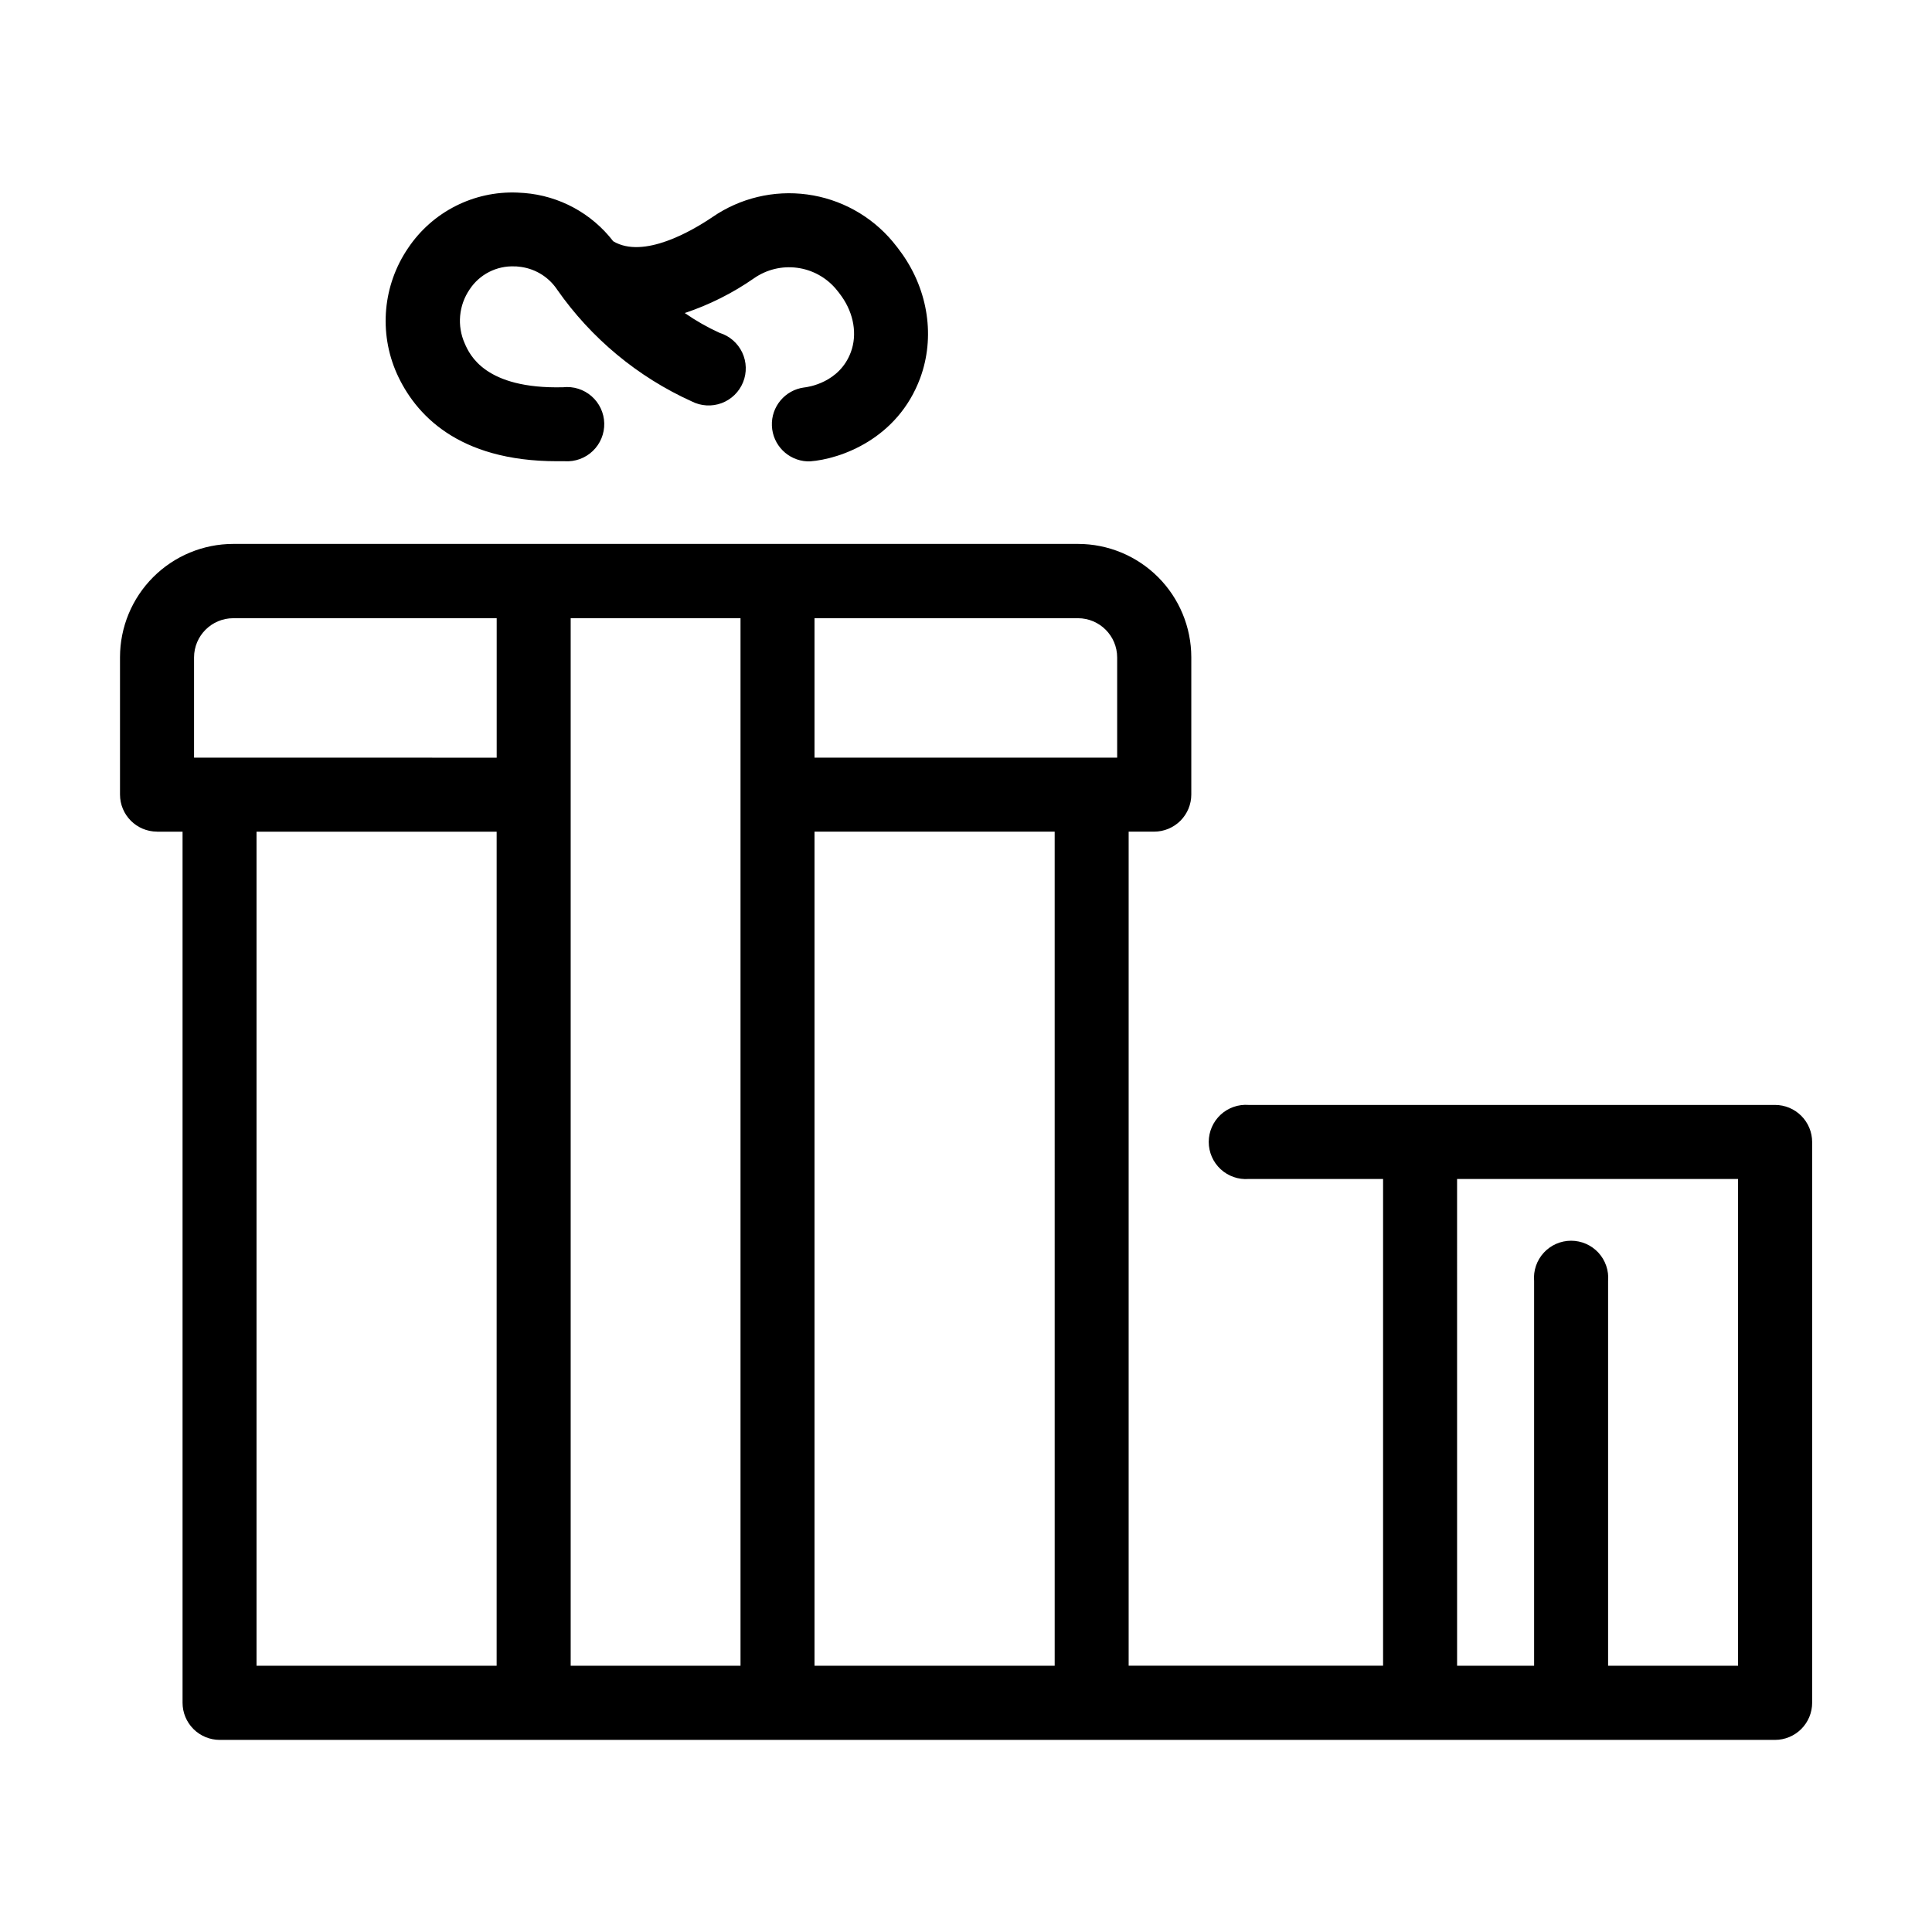
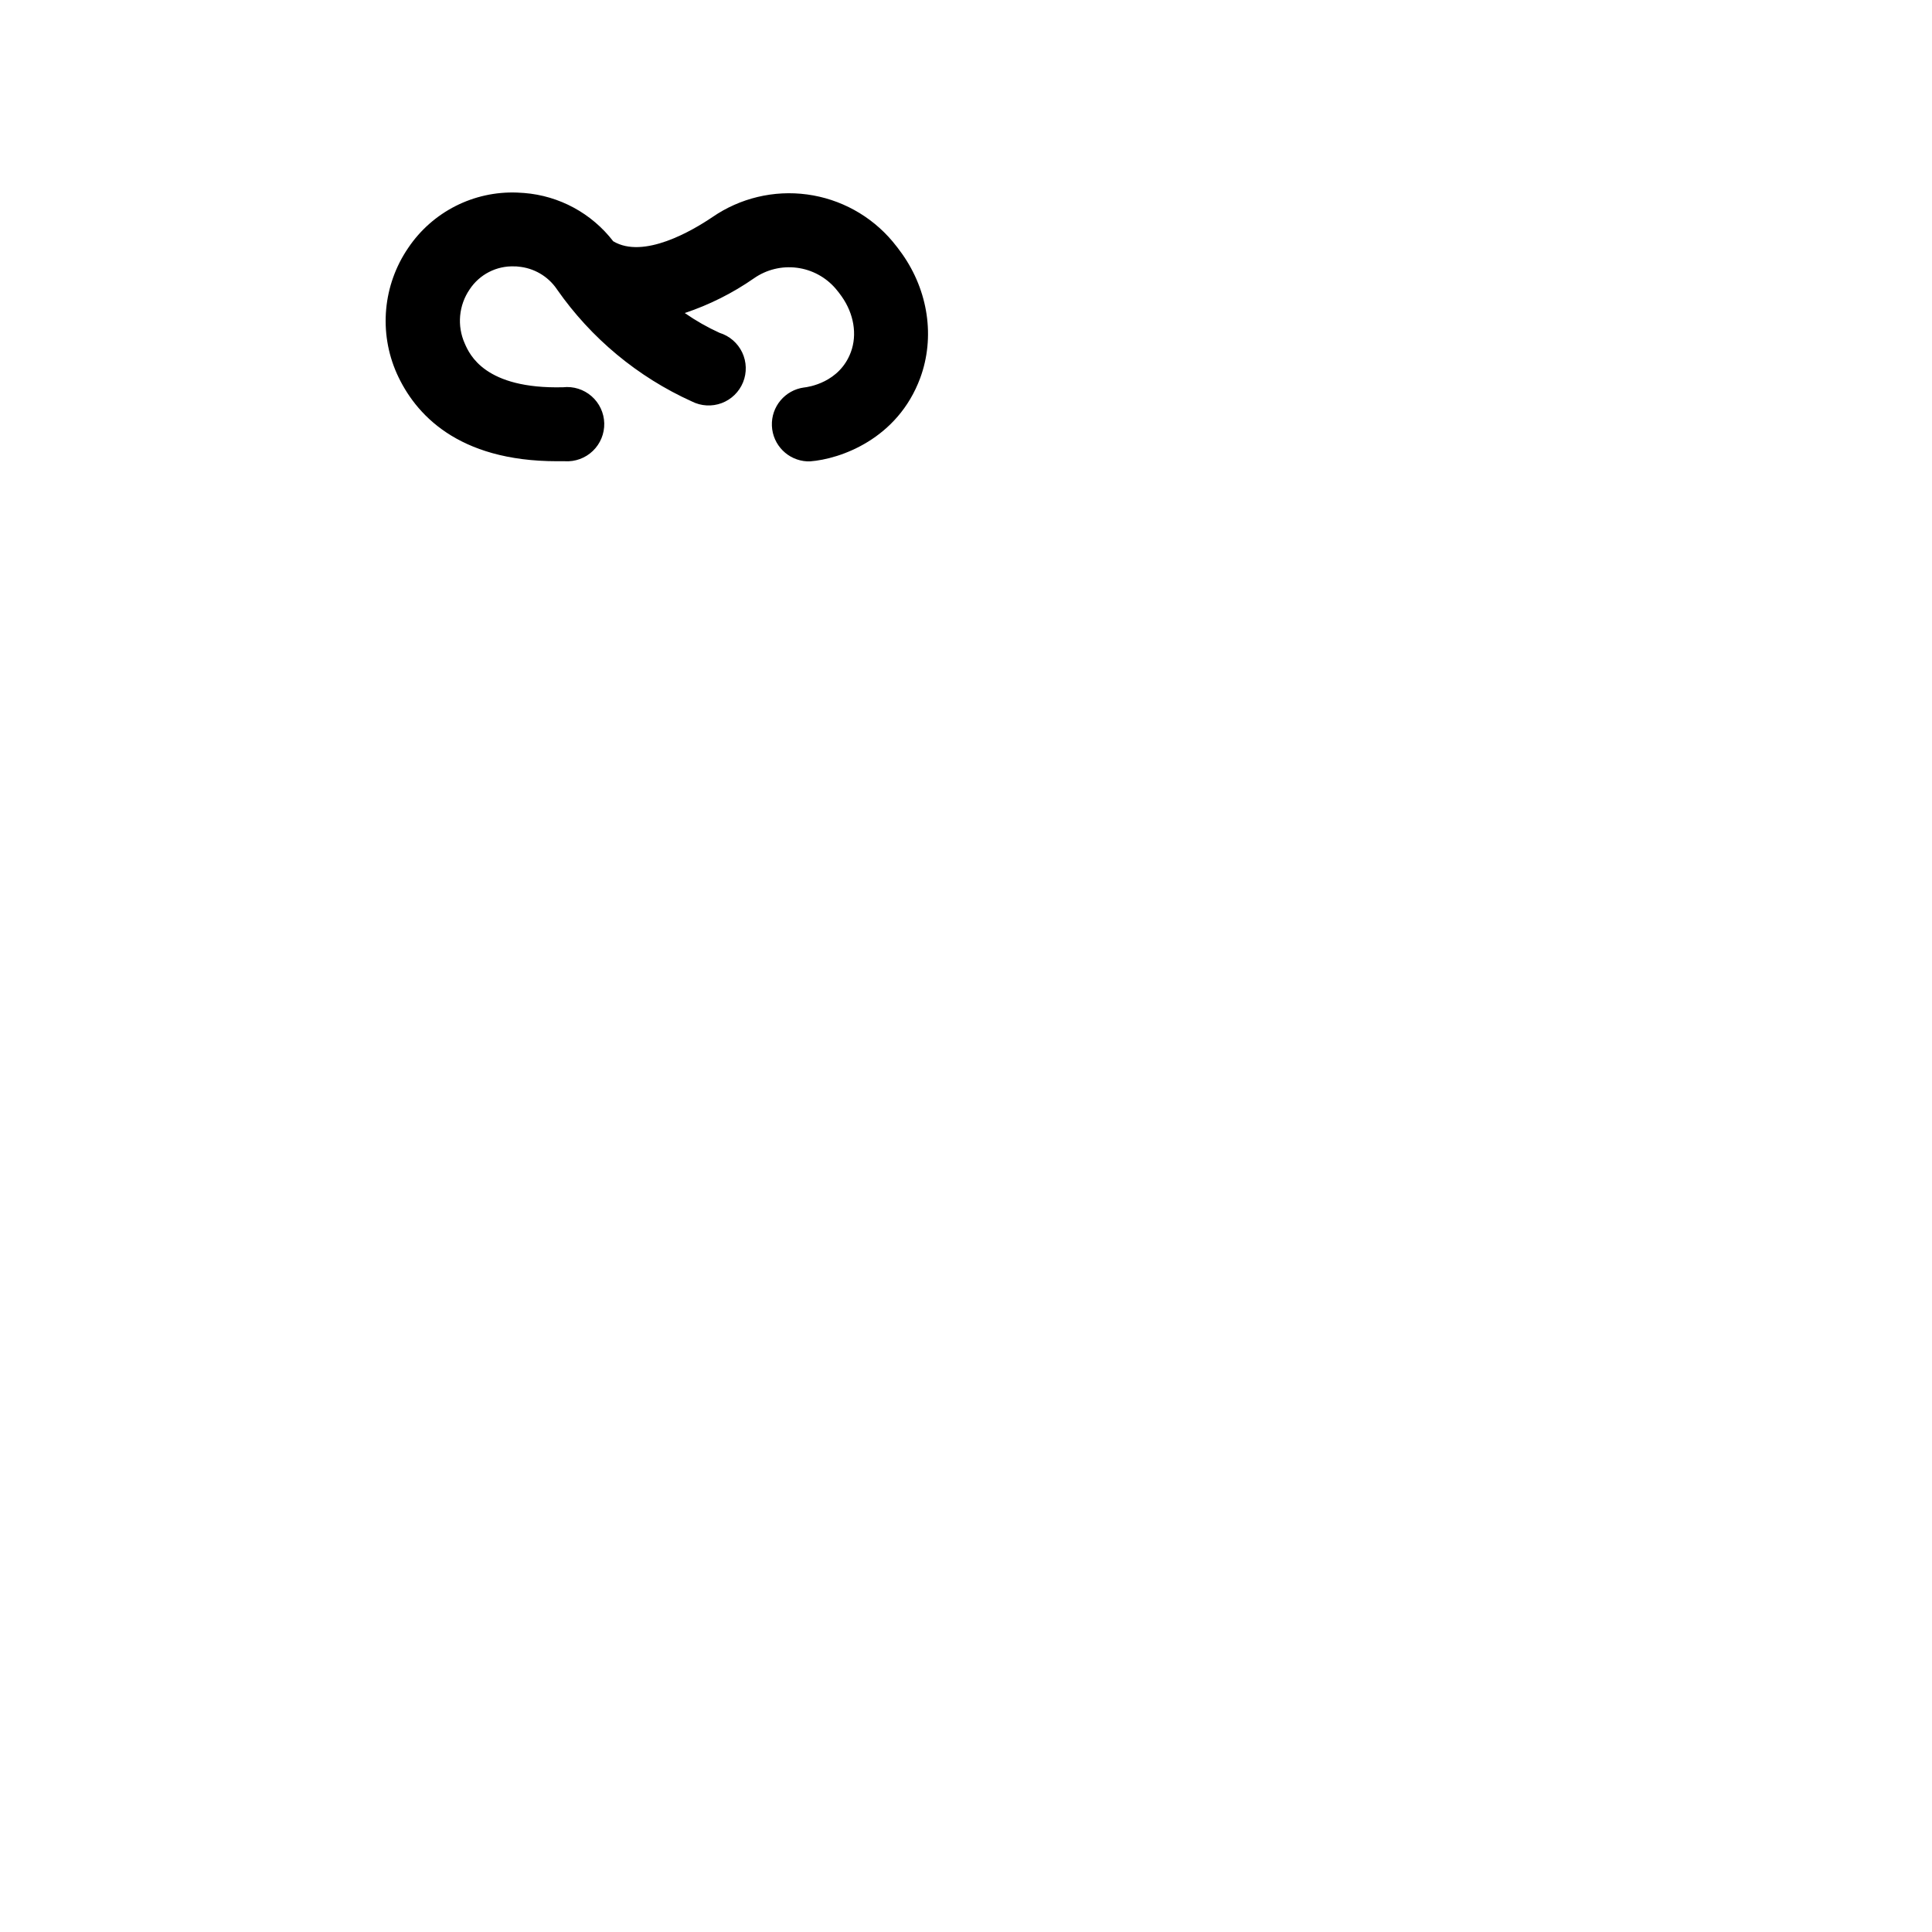
<svg xmlns="http://www.w3.org/2000/svg" fill="#000000" width="800px" height="800px" version="1.1" viewBox="144 144 512 512">
  <g>
-     <path d="m185.61 364.4h6.769v230.85c0 2.609 1.035 5.109 2.883 6.957 1.844 1.844 4.348 2.883 6.957 2.883h412.18c2.609 0 5.109-1.039 6.957-2.883 1.844-1.848 2.883-4.348 2.883-6.957v-148.59c0-2.609-1.039-5.113-2.883-6.957-1.848-1.848-4.348-2.883-6.957-2.883h-139.47c-2.734-0.211-5.434 0.727-7.445 2.586-2.012 1.863-3.156 4.481-3.156 7.223 0 2.742 1.145 5.359 3.156 7.223 2.012 1.863 4.711 2.801 7.445 2.59h35.602v128.99h-67.426v-221.04h6.762c2.609 0 5.109-1.039 6.957-2.883 1.844-1.848 2.883-4.348 2.883-6.957v-36.41c-0.016-7.953-3.18-15.578-8.805-21.203-5.629-5.625-13.254-8.789-21.207-8.797h-223.88c-7.953 0.008-15.582 3.168-21.207 8.793-5.629 5.625-8.793 13.254-8.805 21.207v36.41c0 5.422 4.387 9.824 9.812 9.84zm26.371 0h63.637l-0.004 221.04h-63.633zm318.16 92.043h74.461v128.99h-34.441v-101.97c0.23-2.742-0.699-5.457-2.562-7.484-1.863-2.023-4.492-3.176-7.242-3.176-2.754 0-5.379 1.152-7.242 3.176-1.863 2.027-2.793 4.742-2.562 7.484v101.97h-20.41zm-106.64 128.99h-63.648v-221.04h63.645zm16.559-267.21v26.566h-80.207v-36.957h69.816c5.734 0.008 10.379 4.656 10.391 10.391zm-99.816-10.391v277.61h-45.008v-277.61zm-144.82 10.391c0.008-5.738 4.66-10.387 10.398-10.391h69.805v36.961l-80.203-0.004z" />
    <path d="m291.64 266.23h2.035c2.754 0.172 5.449-0.816 7.438-2.731 1.988-1.91 3.082-4.566 3.019-7.324-0.066-2.754-1.285-5.359-3.359-7.172-2.078-1.816-4.816-2.68-7.559-2.375-20.664 0.512-24.738-8.602-26.047-11.59v-0.004c-2.094-4.684-1.602-10.121 1.301-14.355 2.625-3.973 7.137-6.281 11.895-6.082 0.336 0 0.668 0 0.984 0.059 4.102 0.352 7.836 2.516 10.176 5.906l0.051 0.078h-0.004c0.031 0.035 0.055 0.07 0.078 0.109 9.016 12.91 21.344 23.148 35.691 29.637 2.457 1.25 5.324 1.41 7.906 0.445 2.578-0.965 4.637-2.969 5.672-5.523 1.035-2.555 0.949-5.426-0.23-7.914-1.184-2.488-3.356-4.371-5.988-5.184-3.231-1.469-6.316-3.227-9.23-5.254 6.531-2.18 12.715-5.285 18.363-9.219 3.312-2.305 7.359-3.293 11.359-2.777 4 0.512 7.668 2.496 10.289 5.562 0.543 0.629 1.062 1.32 1.566 2.027 3.246 4.594 4.164 10.117 2.441 14.762-3.012 8.137-11.367 9.27-12.398 9.379l-0.004-0.004c-5.043 0.676-8.742 5.086-8.523 10.172 0.215 5.086 4.277 9.164 9.359 9.41h0.746c8.031-0.609 23.211-5.902 29.207-22.109 3.938-10.715 2.176-23.016-4.82-32.906-0.809-1.141-1.652-2.242-2.527-3.285l-0.004-0.004c-5.731-6.809-13.797-11.238-22.617-12.43-8.824-1.191-17.773 0.949-25.105 5.996-5.332 3.609-18.262 11.219-26.293 6.406-5.711-7.41-14.289-12.059-23.617-12.793l-1.832-0.109h0.004c-11.52-0.449-22.449 5.098-28.883 14.664-6.711 9.824-7.856 22.426-3.019 33.297 4.793 10.648 16.031 23.234 42.48 23.234z" />
  </g>
</svg>